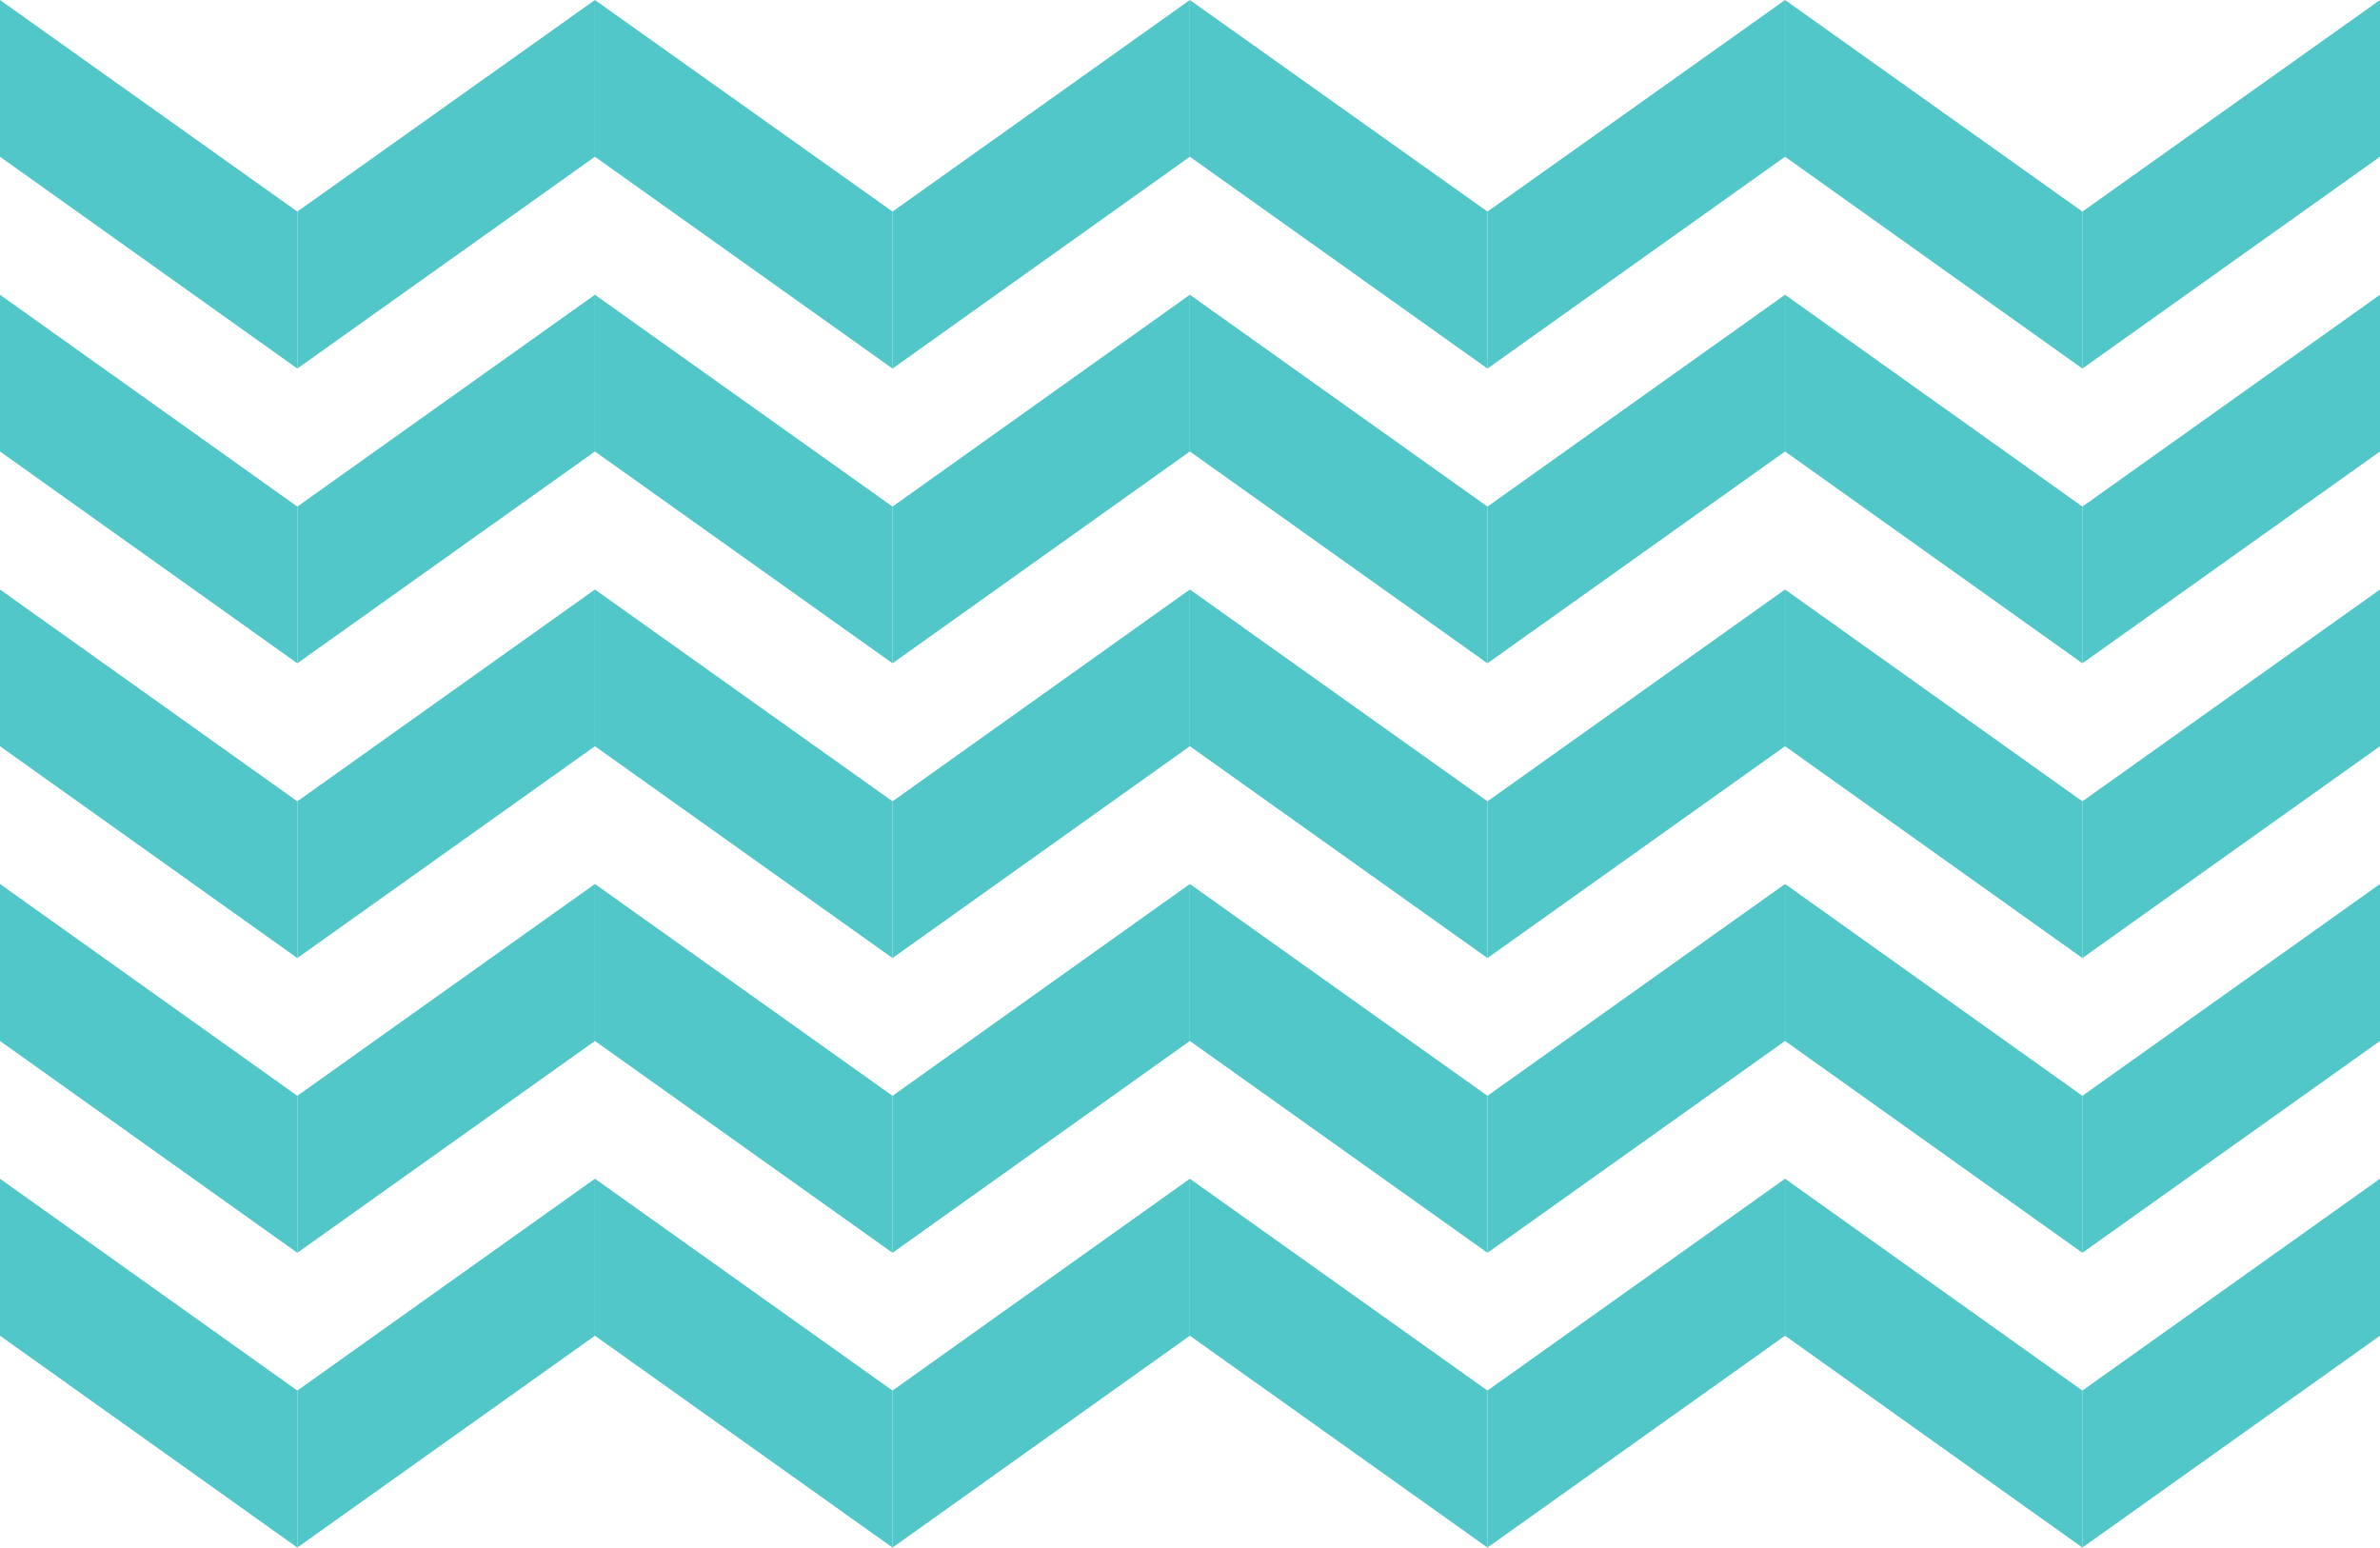
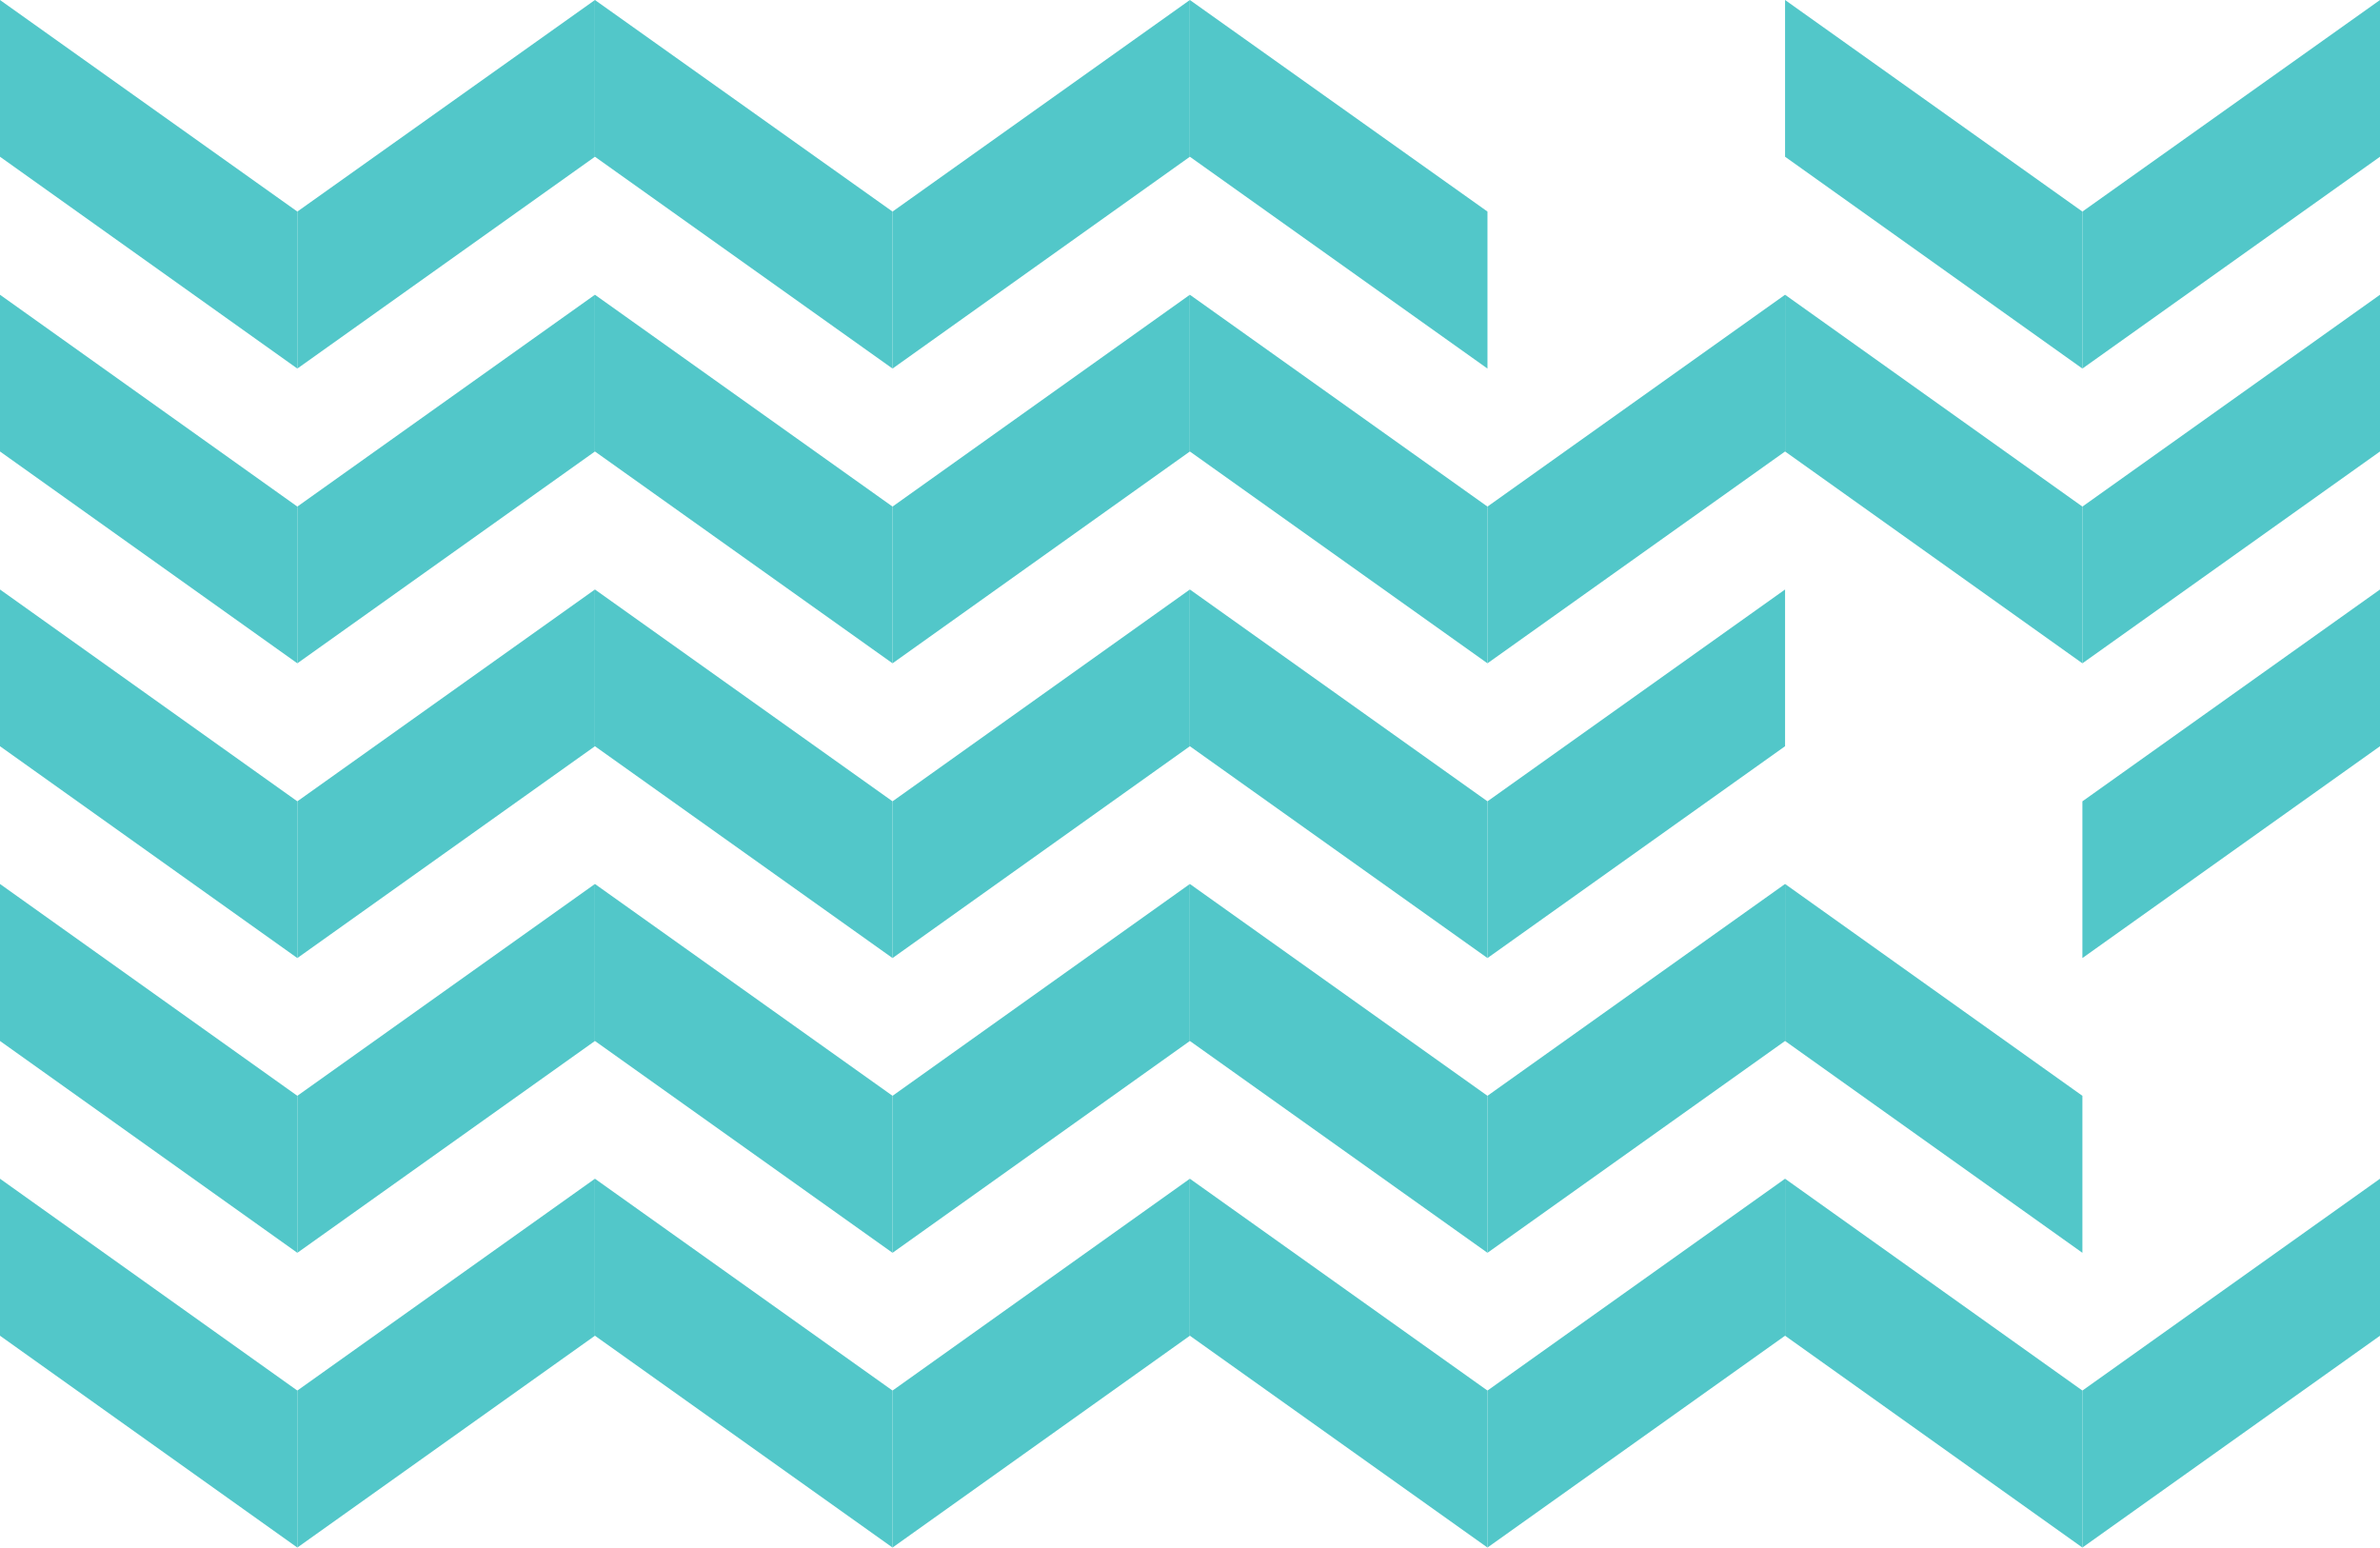
<svg xmlns="http://www.w3.org/2000/svg" viewBox="0 0 91.57 59.54">
  <defs>
    <style>.cls-1{fill:#52c7c9;}</style>
  </defs>
  <g id="Слой_2" data-name="Слой 2">
    <g id="Слой_1-2" data-name="Слой 1">
      <g id="фон2">
        <polygon class="cls-1" points="80.12 53.5 91.57 45.35 91.57 51.39 80.12 59.54 80.12 53.5" />
        <polygon class="cls-1" points="80.12 53.5 68.68 45.35 68.68 51.39 80.12 59.54 80.12 53.5" />
        <polygon class="cls-1" points="57.23 53.5 68.68 45.35 68.68 51.39 57.23 59.54 57.23 53.5" />
        <polygon class="cls-1" points="57.23 53.5 45.78 45.35 45.78 51.39 57.23 59.54 57.23 53.5" />
        <polygon class="cls-1" points="34.34 53.5 45.78 45.35 45.78 51.39 34.34 59.54 34.34 53.5" />
        <polygon class="cls-1" points="34.34 53.5 22.89 45.35 22.89 51.39 34.34 59.54 34.34 53.5" />
        <polygon class="cls-1" points="11.44 53.5 22.89 45.35 22.89 51.39 11.44 59.54 11.44 53.5" />
        <polygon class="cls-1" points="11.44 53.5 0 45.35 0 51.39 11.44 59.54 11.44 53.5" />
-         <polygon class="cls-1" points="80.12 42.16 91.57 34.01 91.57 40.05 80.12 48.2 80.12 42.16" />
        <polygon class="cls-1" points="80.12 42.16 68.68 34.01 68.68 40.05 80.12 48.2 80.12 42.16" />
        <polygon class="cls-1" points="57.23 42.16 68.68 34.01 68.68 40.05 57.23 48.2 57.23 42.16" />
        <polygon class="cls-1" points="57.23 42.16 45.78 34.01 45.78 40.05 57.23 48.2 57.23 42.16" />
        <polygon class="cls-1" points="34.34 42.16 45.78 34.01 45.78 40.05 34.34 48.2 34.34 42.16" />
        <polygon class="cls-1" points="34.34 42.16 22.89 34.01 22.89 40.05 34.34 48.2 34.34 42.16" />
        <polygon class="cls-1" points="11.44 42.16 22.89 34.01 22.89 40.05 11.44 48.2 11.44 42.16" />
        <polygon class="cls-1" points="11.44 42.16 0 34.01 0 40.05 11.44 48.2 11.44 42.16" />
        <polygon class="cls-1" points="80.12 30.83 91.57 22.68 91.57 28.71 80.12 36.86 80.12 30.83" />
-         <polygon class="cls-1" points="80.12 30.83 68.68 22.68 68.68 28.71 80.12 36.86 80.12 30.83" />
        <polygon class="cls-1" points="57.23 30.83 68.68 22.68 68.68 28.71 57.23 36.86 57.23 30.83" />
        <polygon class="cls-1" points="57.23 30.83 45.78 22.68 45.78 28.71 57.23 36.86 57.23 30.83" />
        <polygon class="cls-1" points="34.34 30.83 45.78 22.68 45.78 28.71 34.34 36.86 34.34 30.83" />
        <polygon class="cls-1" points="34.34 30.83 22.89 22.68 22.89 28.71 34.34 36.86 34.34 30.83" />
        <polygon class="cls-1" points="11.44 30.83 22.89 22.68 22.89 28.71 11.44 36.86 11.44 30.83" />
        <polygon class="cls-1" points="11.44 30.83 0 22.68 0 28.71 11.44 36.86 11.44 30.83" />
        <polygon class="cls-1" points="80.12 19.49 91.57 11.34 91.57 17.37 80.12 25.52 80.12 19.49" />
        <polygon class="cls-1" points="80.12 19.49 68.68 11.34 68.68 17.37 80.12 25.52 80.12 19.49" />
        <polygon class="cls-1" points="57.23 19.49 68.68 11.34 68.68 17.37 57.23 25.52 57.23 19.49" />
        <polygon class="cls-1" points="57.23 19.49 45.78 11.34 45.78 17.37 57.23 25.52 57.23 19.49" />
        <polygon class="cls-1" points="34.34 19.49 45.78 11.34 45.78 17.37 34.34 25.52 34.34 19.49" />
        <polygon class="cls-1" points="34.34 19.49 22.89 11.34 22.89 17.37 34.34 25.52 34.34 19.49" />
        <polygon class="cls-1" points="11.44 19.49 22.89 11.34 22.89 17.37 11.44 25.52 11.44 19.49" />
        <polygon class="cls-1" points="11.44 19.49 0 11.34 0 17.37 11.44 25.52 11.44 19.49" />
        <polygon class="cls-1" points="80.12 8.14 91.57 0 91.57 6.03 80.12 14.18 80.12 8.14" />
        <polygon class="cls-1" points="80.12 8.14 68.68 0 68.68 6.03 80.12 14.18 80.12 8.14" />
-         <polygon class="cls-1" points="57.23 8.14 68.68 0 68.68 6.03 57.23 14.18 57.23 8.14" />
        <polygon class="cls-1" points="57.23 8.14 45.78 0 45.78 6.03 57.23 14.18 57.23 8.14" />
        <polygon class="cls-1" points="34.34 8.14 45.78 0 45.78 6.03 34.34 14.18 34.34 8.14" />
        <polygon class="cls-1" points="34.34 8.14 22.89 0 22.89 6.03 34.34 14.18 34.34 8.14" />
        <polygon class="cls-1" points="11.44 8.14 22.89 0 22.89 6.03 11.44 14.18 11.44 8.14" />
        <polygon class="cls-1" points="11.44 8.14 0 0 0 6.03 11.44 14.18 11.44 8.14" />
      </g>
    </g>
  </g>
</svg>